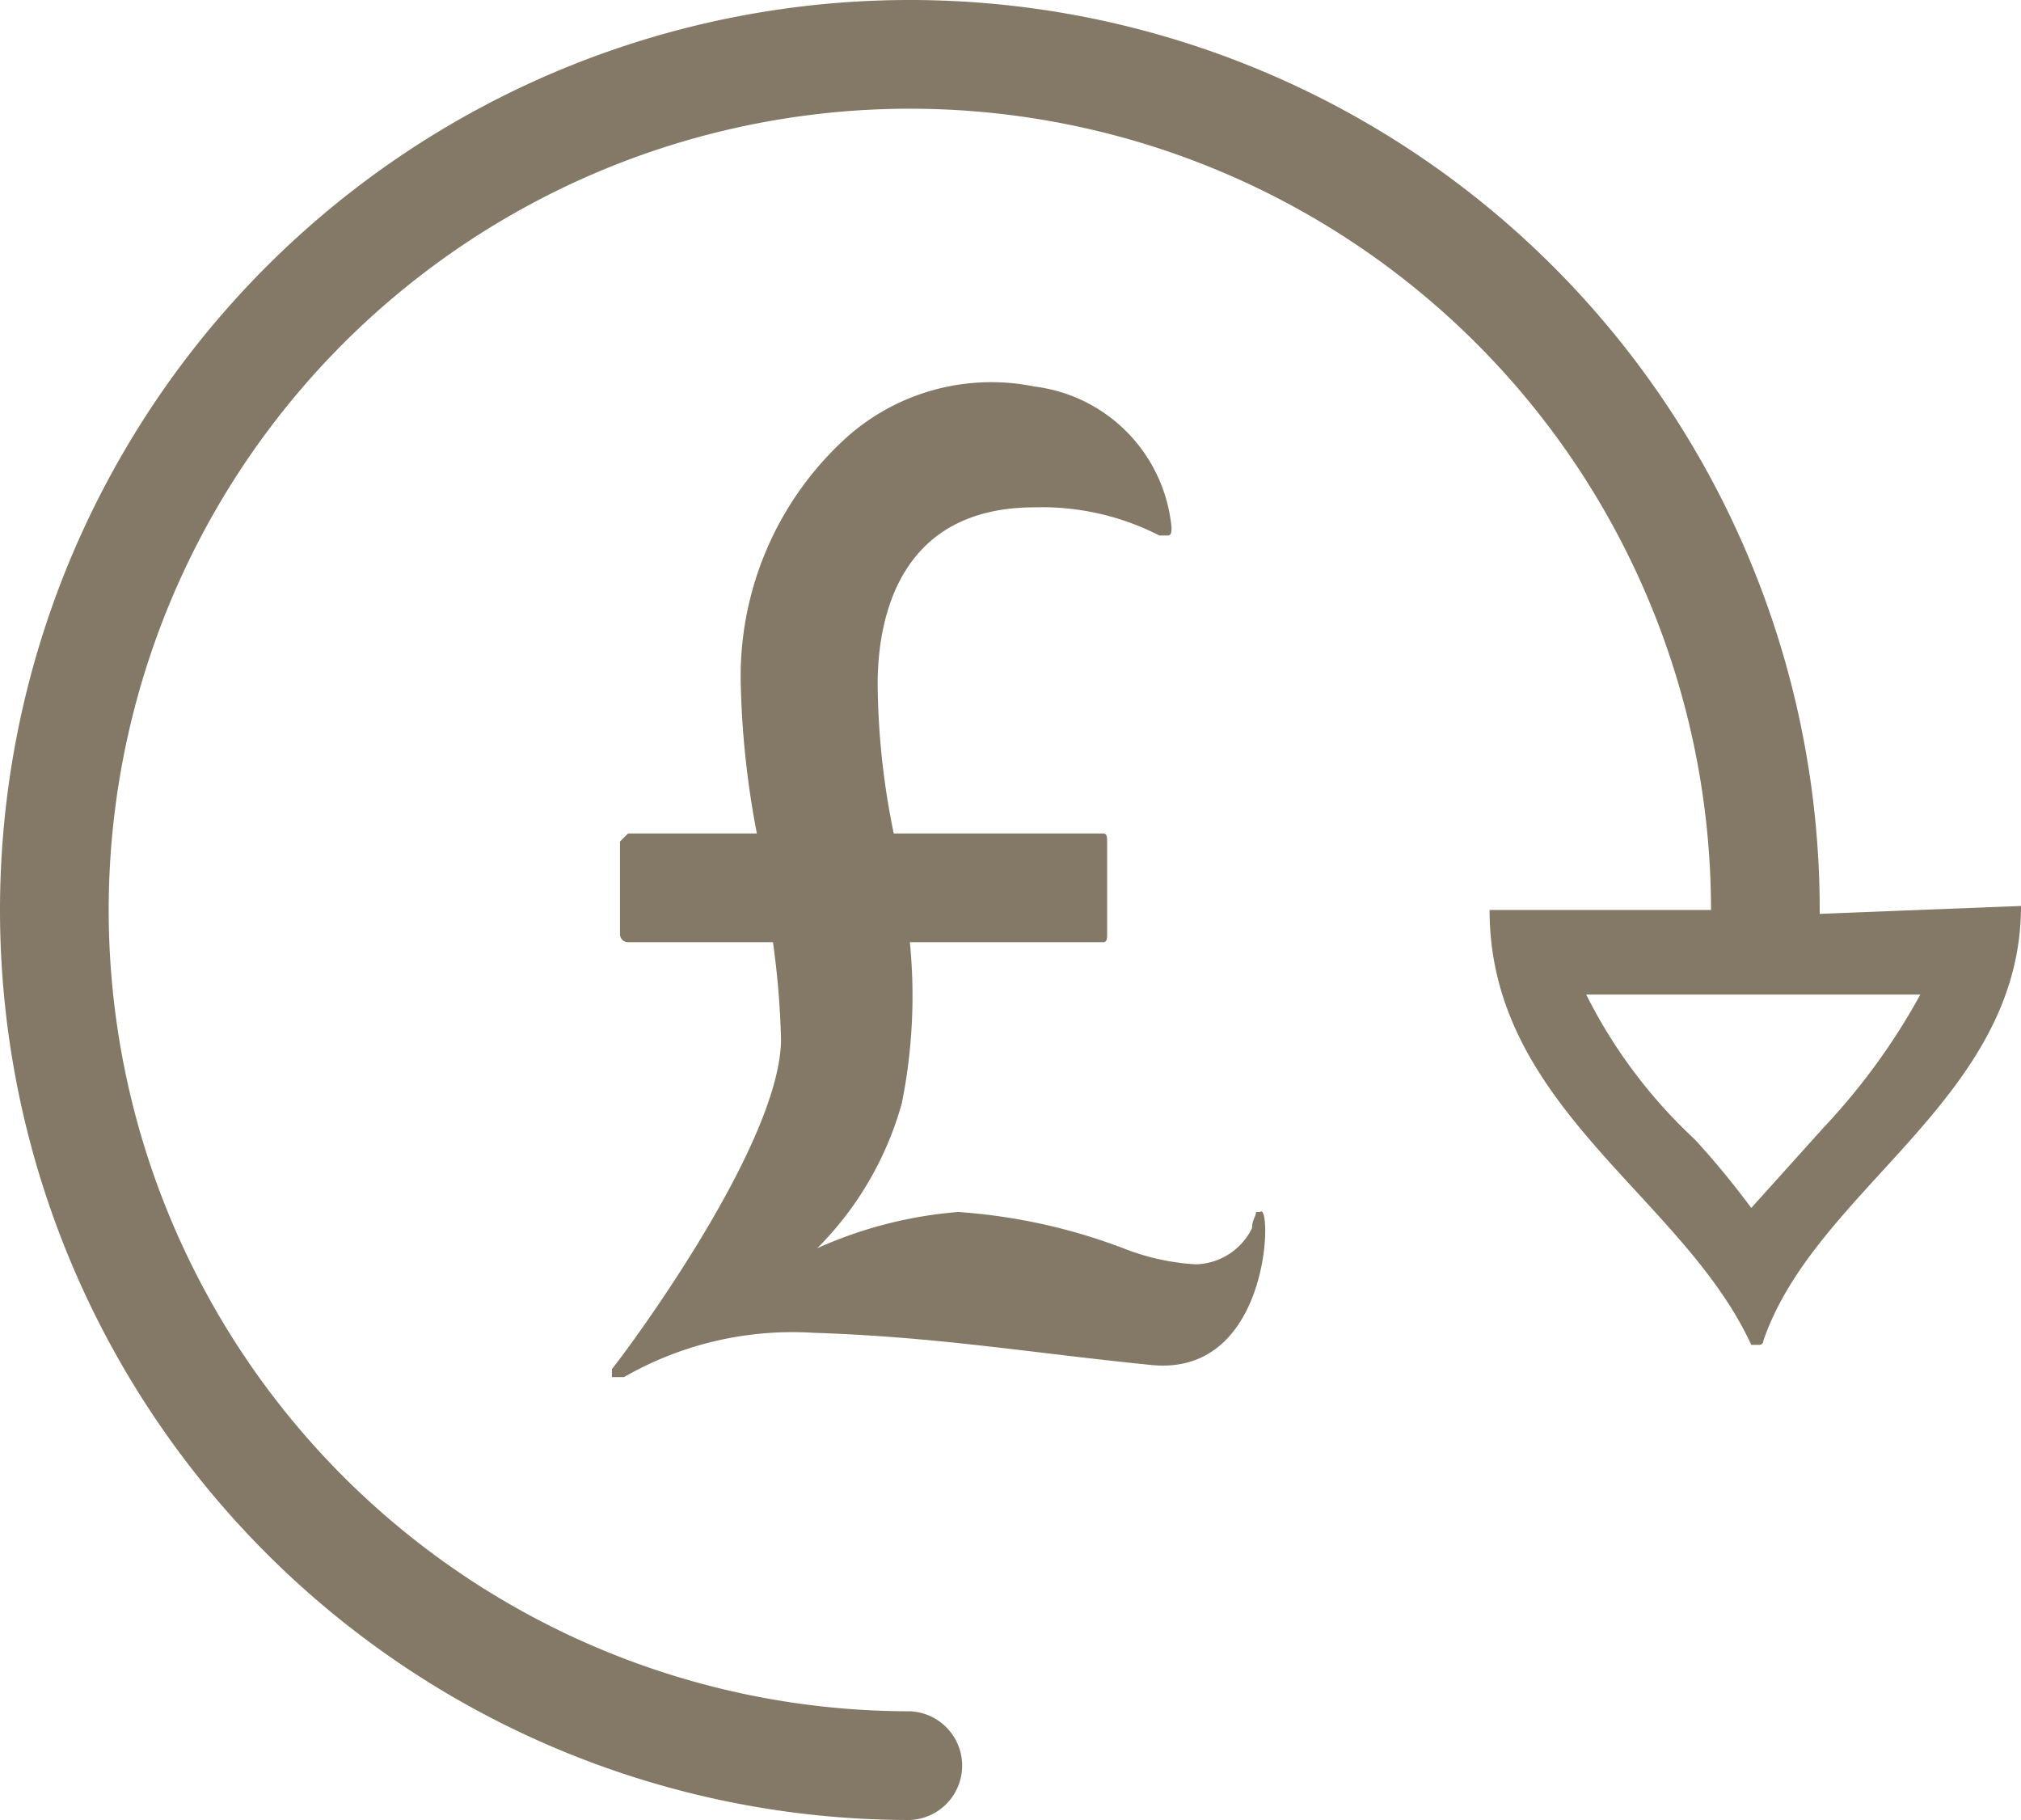
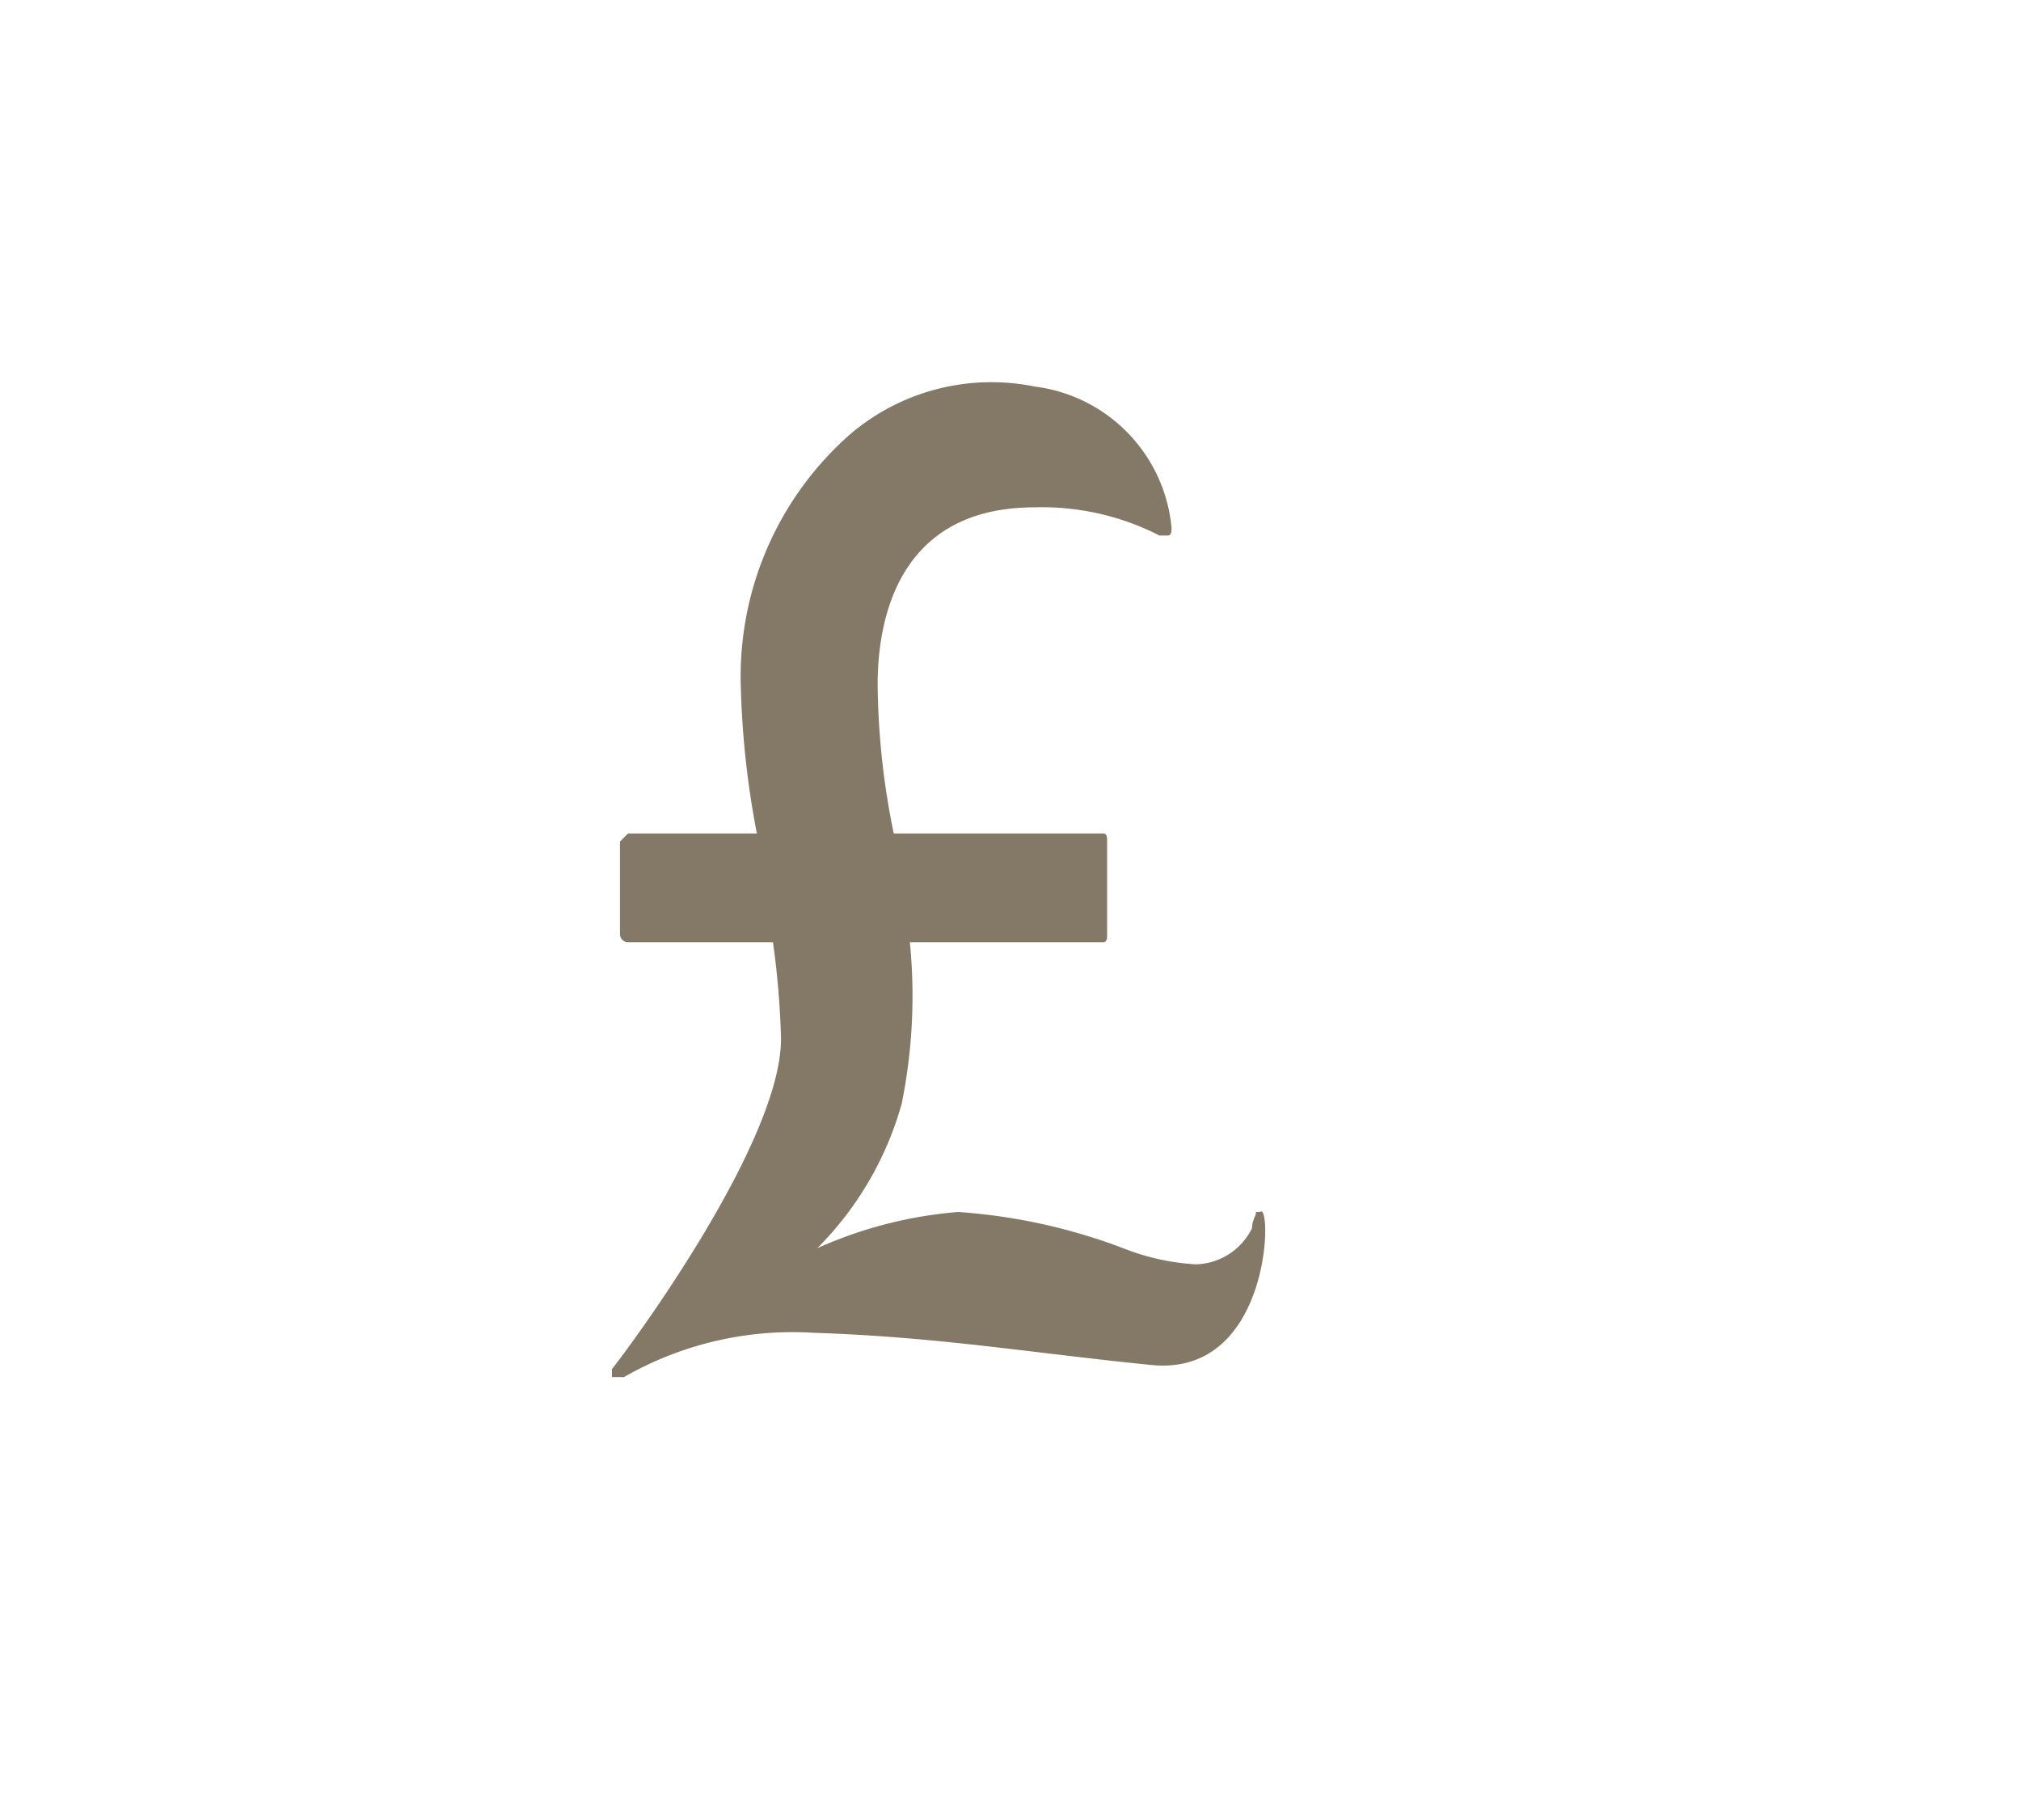
<svg xmlns="http://www.w3.org/2000/svg" width="50.2" height="45.201" viewBox="0 0 50.2 45.201">
  <g transform="translate(0 0)">
-     <path d="M45.1,22.7h.1A22.6,22.6,0,1,0,22.6,45.2a1.351,1.351,0,0,0,0-2.7A19.9,19.9,0,1,1,42.5,22.6H37c0,4.9,4.8,7.1,6.5,10.8h.2a.1.1,0,0,0,.1-.1c1.3-3.8,6.4-6,6.4-10.8ZM43.5,30a20.9,20.9,0,0,0-1.4-1.7,12.6,12.6,0,0,1-2.7-3.6h8.3A16.1,16.1,0,0,1,45.3,28Z" fill="#847866" />
    <path d="M31.3,30.1h-.1c0,.1-.1.2-.1.4a1.6,1.6,0,0,1-1.4.9,5.8,5.8,0,0,1-1.8-.4,14.3,14.3,0,0,0-4.1-.9,10.6,10.6,0,0,0-3.5.9,8.2,8.2,0,0,0,2.1-3.6,13.5,13.5,0,0,0,.2-4h4.8c.1,0,.1-.1.1-.2V20.9c0-.1,0-.2-.1-.2H22.2a19,19,0,0,1-.4-3.7c0-1.6.5-4.4,3.9-4.4a6.4,6.4,0,0,1,3.1.7H29c.1,0,.1-.1.1-.2a3.9,3.9,0,0,0-3.4-3.5,5.4,5.4,0,0,0-4.6,1.2A8,8,0,0,0,18.4,17a22.1,22.1,0,0,0,.4,3.7H15.6l-.2.2v2.3a.2.2,0,0,0,.2.2h3.6a21.2,21.2,0,0,1,.2,2.4c0,2.7-4.1,8.1-4.2,8.2v.2h.3a8.4,8.4,0,0,1,4.7-1.1h0c3.1.1,5.4.5,8.4.8S31.6,29.8,31.3,30.1Z" fill="#847866" />
  </g>
</svg>